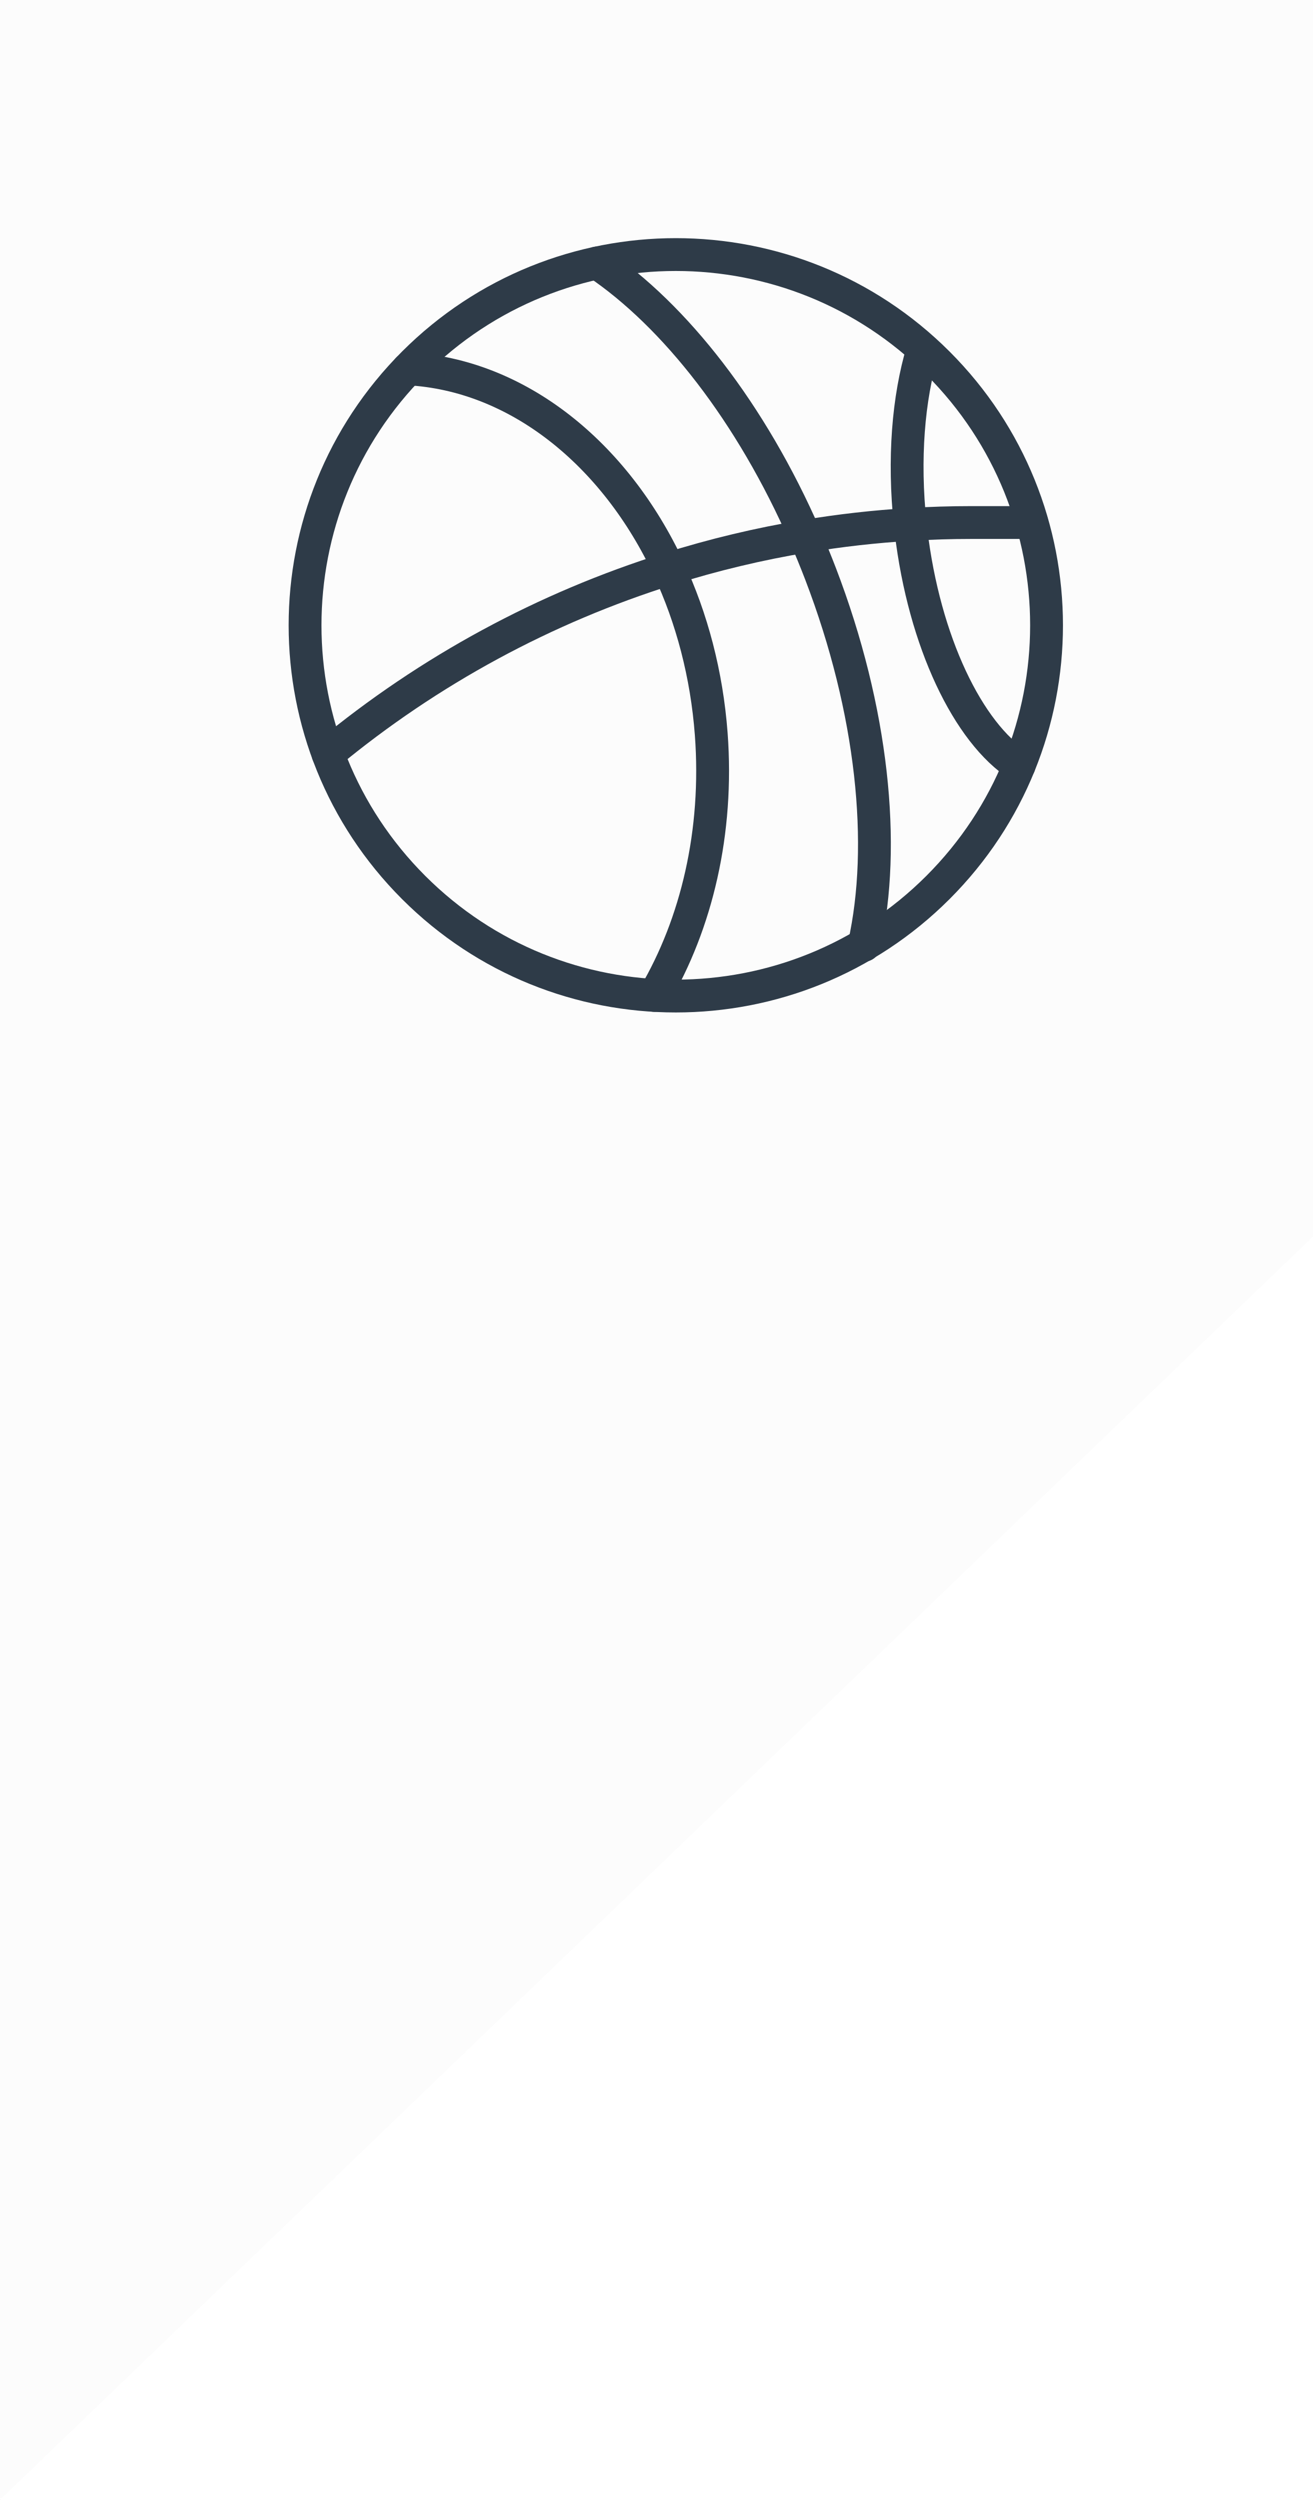
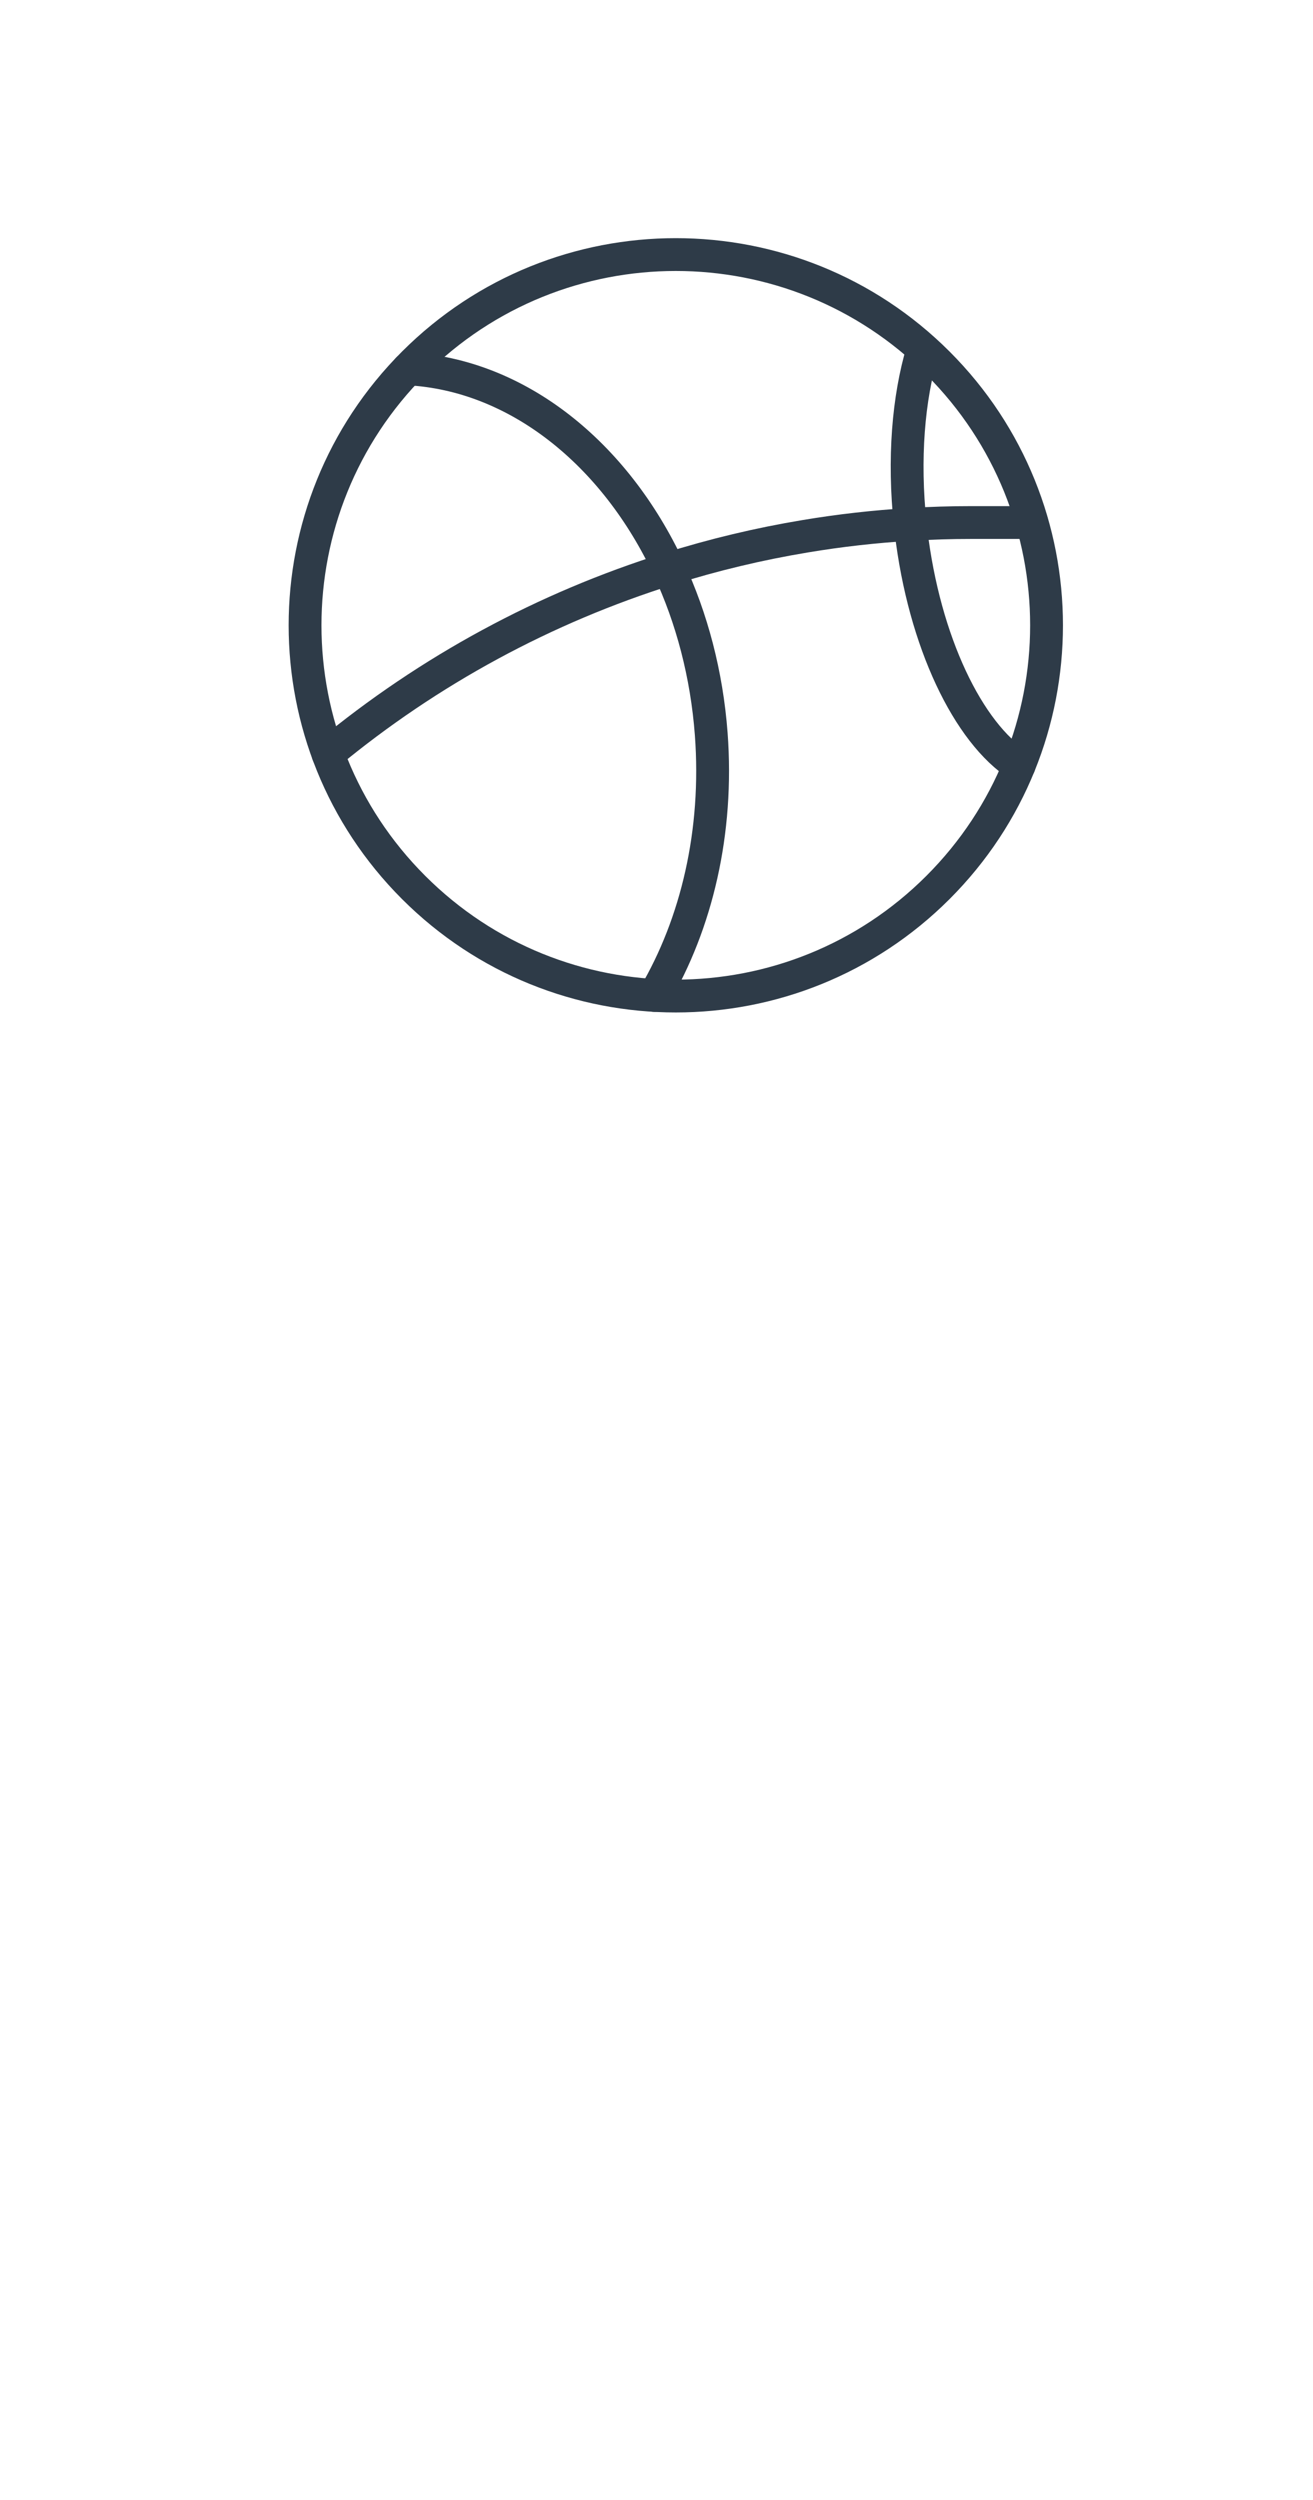
<svg xmlns="http://www.w3.org/2000/svg" width="52" height="99" viewBox="0 0 52 99" fill="none">
  <g clip-path="url(#clip0_333_1503)">
    <g filter="url(#filter0_d_333_1503)">
-       <path d="M7.62939e-06 99L52 48.971L52 0L-1.02546e-06 4.54598e-06L7.62939e-06 99Z" fill="#FCFCFC" />
-       <path d="M34.223 37.435C34.224 37.427 34.227 37.419 34.228 37.41C35.1 33.48 34.573 28.139 32.495 22.719C32.301 22.214 32.1 21.722 31.887 21.238C29.751 16.344 26.723 12.491 23.644 10.415" stroke="#2E3B48" stroke-width="1.3" stroke-linecap="round" stroke-linejoin="round" />
      <path d="M16.163 14.608C20.484 14.84 24.356 17.95 26.488 22.528C27.397 24.479 27.99 26.698 28.168 29.072C28.456 32.951 27.587 36.581 25.916 39.423" stroke="#2E3B48" stroke-width="1.3" stroke-linecap="round" stroke-linejoin="round" />
      <path d="M36.535 13.887C35.974 15.764 35.772 18.174 36.049 20.769C36.057 20.855 36.068 20.941 36.078 21.029C36.601 25.426 38.347 29.03 40.36 30.317" stroke="#2E3B48" stroke-width="1.3" stroke-linecap="round" stroke-linejoin="round" />
      <path d="M12.988 29.856C17 26.539 21.59 24.064 26.488 22.529C28.251 21.974 30.056 21.542 31.887 21.238C33.261 21.008 34.65 20.851 36.048 20.768C36.848 20.719 37.65 20.694 38.456 20.694H40.865" stroke="#2E3B48" stroke-width="1.3" stroke-linecap="round" stroke-linejoin="round" />
      <path d="M37.147 35.147C42.881 29.413 42.881 20.116 37.147 14.382C31.413 8.648 22.116 8.648 16.382 14.382C10.648 20.116 10.648 29.413 16.382 35.147C22.116 40.88 31.413 40.88 37.147 35.147Z" stroke="#2E3B48" stroke-width="1.3" stroke-linecap="round" stroke-linejoin="round" />
    </g>
  </g>
  <defs>
    <filter id="filter0_d_333_1503" x="-30" y="-30" width="112" height="159" filterUnits="userSpaceOnUse" color-interpolation-filters="sRGB">
      <feFlood flood-opacity="0" result="BackgroundImageFix" />
      <feColorMatrix in="SourceAlpha" type="matrix" values="0 0 0 0 0 0 0 0 0 0 0 0 0 0 0 0 0 0 127 0" result="hardAlpha" />
      <feOffset />
      <feGaussianBlur stdDeviation="15" />
      <feComposite in2="hardAlpha" operator="out" />
      <feColorMatrix type="matrix" values="0 0 0 0 0.545 0 0 0 0 0.35 0 0 0 0 0.058 0 0 0 0.1 0" />
      <feBlend mode="normal" in2="BackgroundImageFix" result="effect1_dropShadow_333_1503" />
      <feBlend mode="normal" in="SourceGraphic" in2="effect1_dropShadow_333_1503" result="shape" />
    </filter>
    <clipPath id="clip0_333_1503">
      <rect width="52" height="99" fill="white" />
    </clipPath>
  </defs>
</svg>